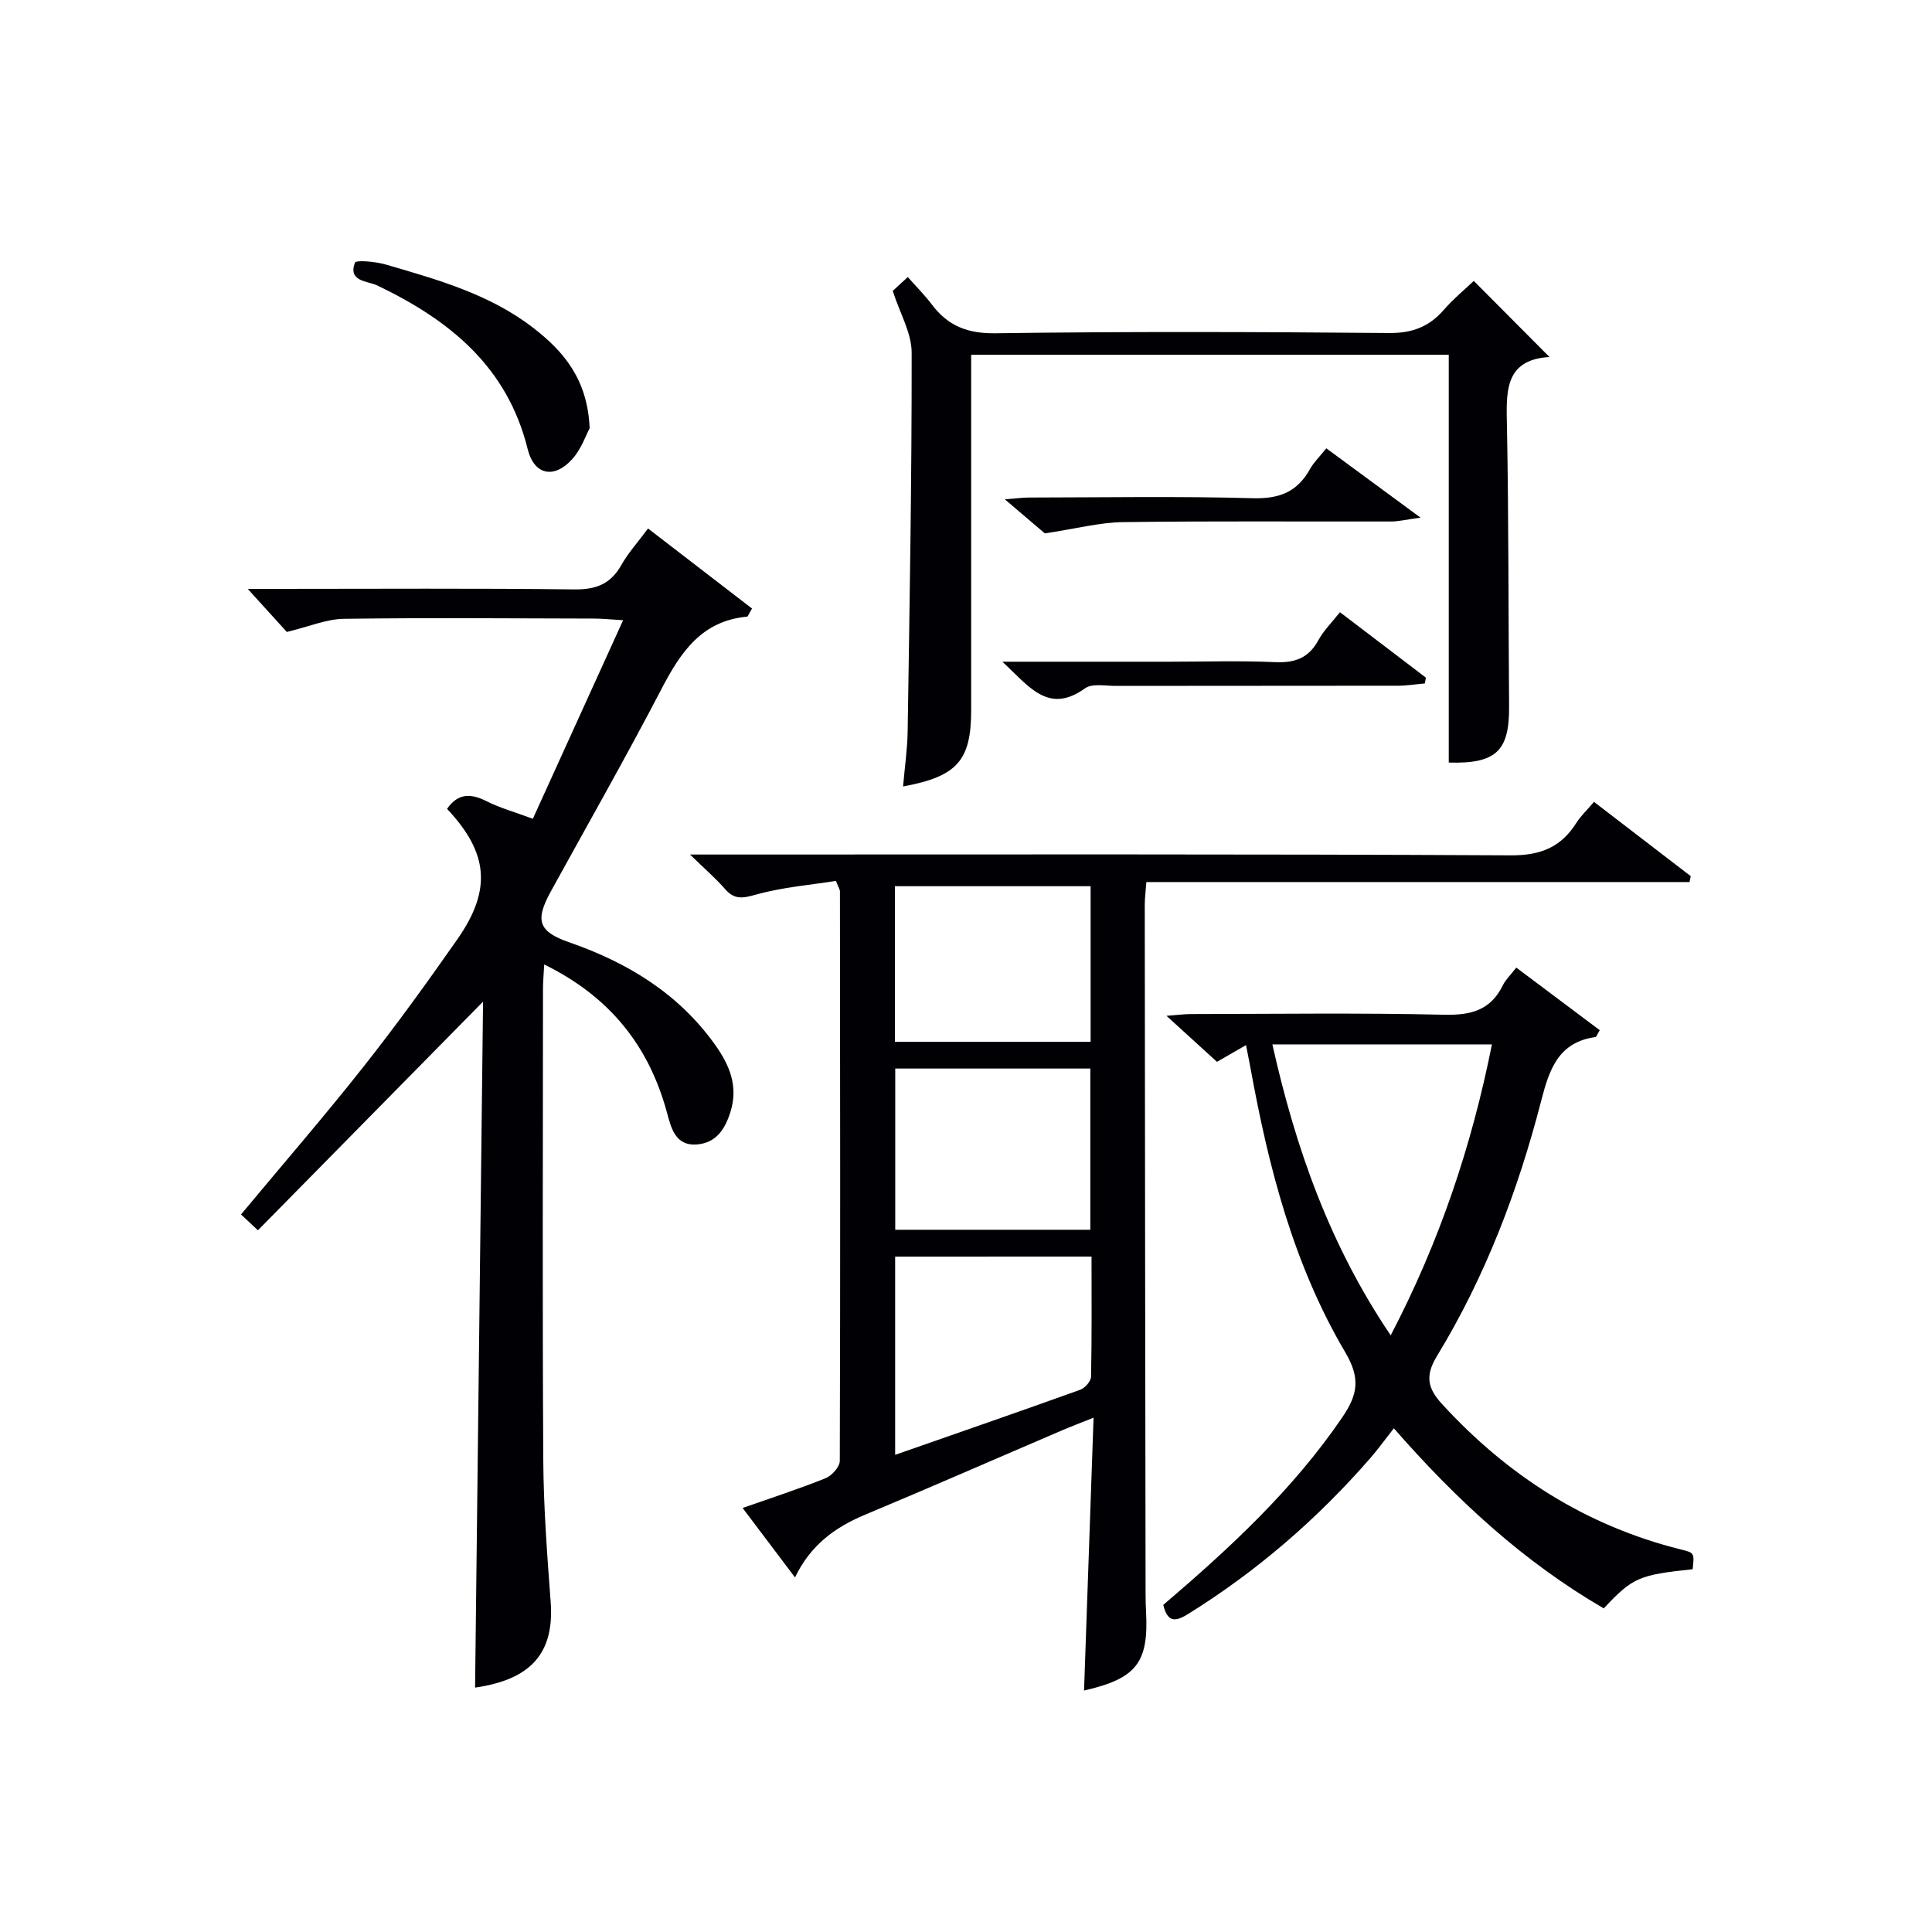
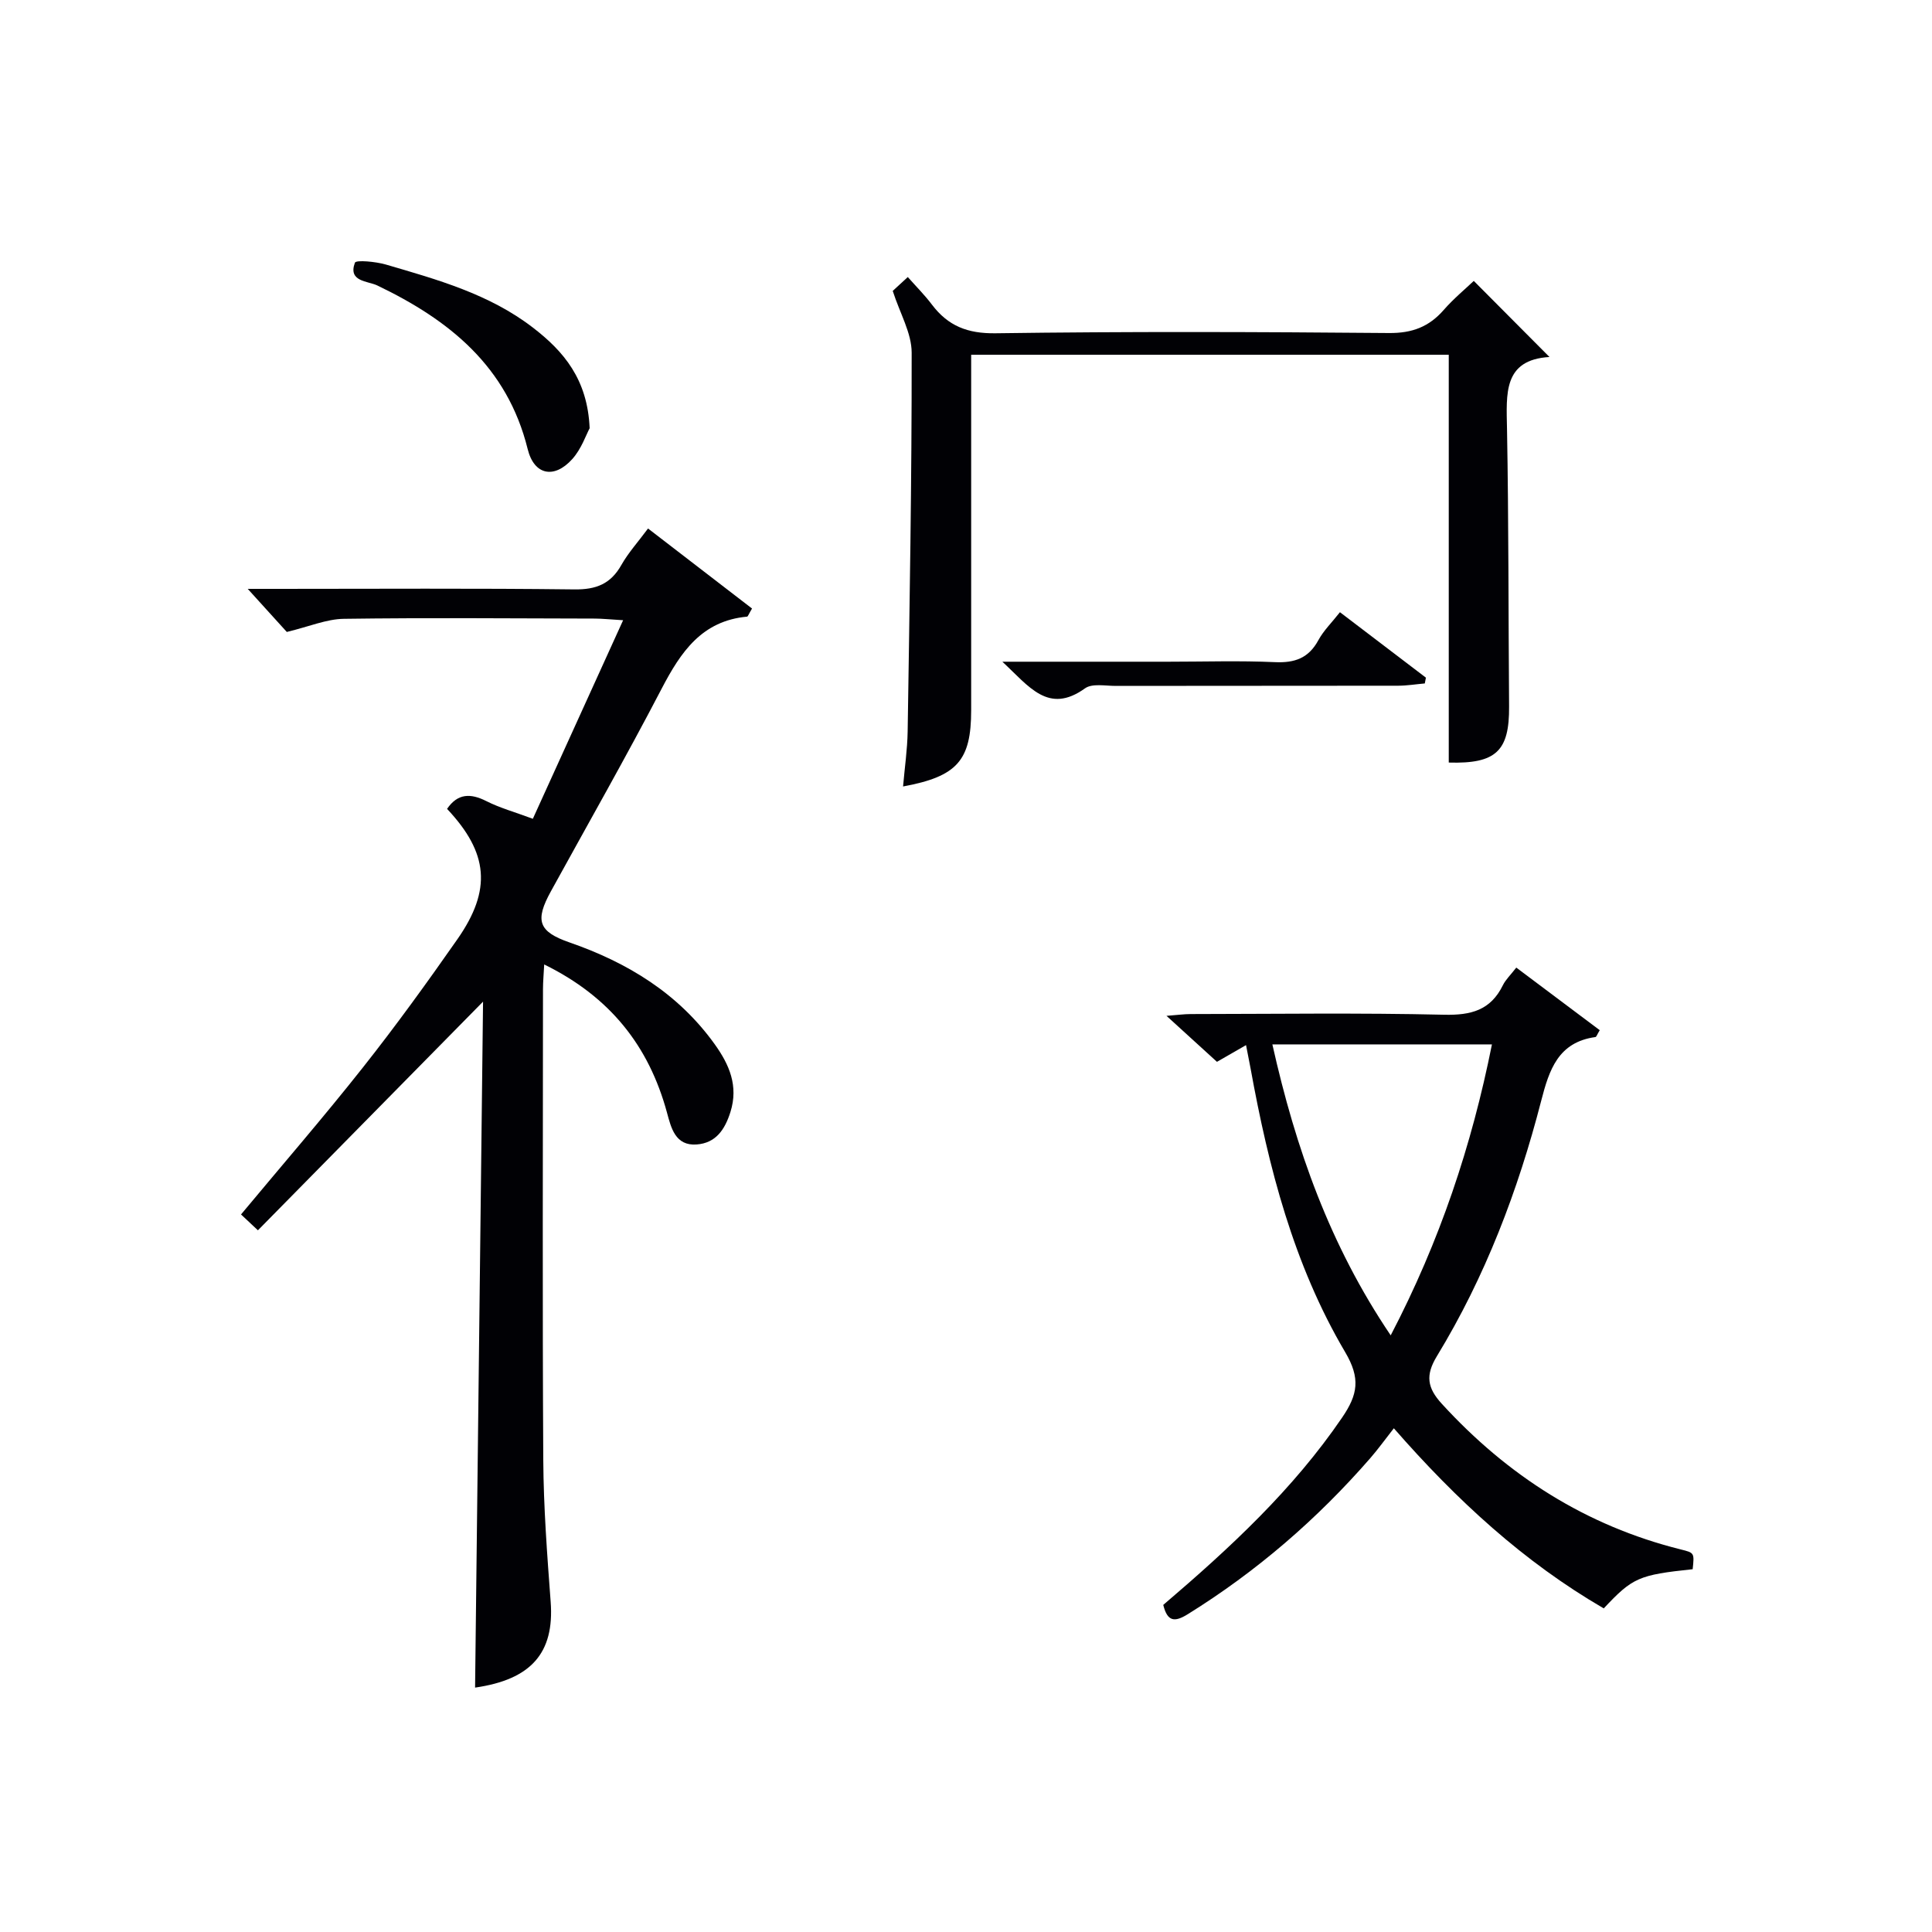
<svg xmlns="http://www.w3.org/2000/svg" enable-background="new 0 0 400 400" viewBox="0 0 400 400">
  <g fill="#010105">
-     <path d="m330.02 166.02c6.94 5.33 13.48 10.36 20.03 15.38-.08.41-.17.81-.25 1.22-37.4 0-74.79 0-112.46 0-.15 2.12-.33 3.39-.33 4.67.04 47.65.1 95.29.17 142.94 0 1.17.04 2.33.1 3.49.54 10.53-1.97 13.79-12.84 16.29.65-18.55 1.29-37.02 1.97-56.49-2.76 1.1-4.66 1.82-6.53 2.62-13.59 5.82-27.13 11.76-40.77 17.46-6.22 2.6-11.3 6.28-14.51 12.99-3.7-4.9-7.14-9.46-10.85-14.38 6-2.11 11.66-3.94 17.17-6.16 1.3-.52 2.95-2.36 2.95-3.6.13-39.31.07-78.63.03-117.95 0-.3-.22-.59-.83-2.12-5.31.85-11.04 1.3-16.48 2.82-2.75.77-4.49 1.15-6.47-1.13-1.93-2.21-4.17-4.14-7.26-7.15h6.51c54.48 0 108.96-.12 163.43.17 6.22.03 10.42-1.71 13.6-6.77.88-1.38 2.11-2.53 3.62-4.3zm-144.69 94.15v41.04c13.08-4.57 25.73-8.95 38.33-13.48.97-.35 2.21-1.75 2.23-2.69.17-8.24.1-16.49.1-24.88-13.88.01-27.12.01-40.66.01zm.02-38.94v33.38h40.39c0-11.31 0-22.24 0-33.38-13.51 0-26.76 0-40.39 0zm40.45-37.75c-13.91 0-27.26 0-40.52 0v32.22h40.52c0-10.87 0-21.44 0-32.22z" />
    <path d="m100.01 207.38c-15.83 16.08-31.06 31.55-46.61 47.34-1.71-1.6-2.58-2.42-3.5-3.28 8.52-10.24 17.12-20.16 25.25-30.45 6.81-8.61 13.25-17.52 19.54-26.52 7.18-10.27 6.42-17.91-2.13-27 2.19-3.21 4.84-3.28 8.15-1.6 2.77 1.4 5.82 2.24 9.61 3.65 6.19-13.61 12.27-26.98 18.69-41.11-2.71-.16-4.27-.33-5.83-.34-17.33-.04-34.66-.19-51.99.05-3.59.05-7.16 1.6-11.81 2.72-1.71-1.89-4.45-4.91-8.09-8.92h6.12c20.5 0 41-.14 61.49.11 4.51.06 7.53-1.12 9.75-5.06 1.45-2.56 3.47-4.78 5.52-7.55 7.41 5.7 14.51 11.17 21.53 16.57-.7 1.17-.84 1.66-1.03 1.68-9.35.86-13.71 7.3-17.65 14.85-7.37 14.15-15.27 28.03-22.96 42.01-3.35 6.08-2.6 8.35 3.85 10.59 12.06 4.18 22.56 10.59 30.1 21.13 2.96 4.14 4.92 8.56 3.22 13.97-1.16 3.69-3.05 6.44-6.99 6.73-4.44.33-5.3-3.48-6.15-6.6-3.75-13.78-11.76-23.96-25.42-30.67-.1 2.03-.25 3.57-.25 5.11-.01 32.5-.13 64.99.06 97.48.06 9.8.8 19.6 1.53 29.38.8 10.62-4.09 16.09-15.65 17.75.55-47.2 1.1-94.55 1.65-142.02z" />
    <path d="m240.84 332.28c13.88-11.84 26.89-23.91 37.04-38.8 3.25-4.77 3.83-8.1.62-13.54-10.68-18.1-15.86-38.24-19.59-58.77-.26-1.42-.55-2.82-.93-4.79-2.23 1.28-3.92 2.25-6.02 3.46-3.17-2.89-6.45-5.88-10.45-9.52 2.26-.17 3.63-.37 5.01-.37 17.49-.02 34.99-.27 52.47.14 5.58.13 9.62-.93 12.16-6.1.57-1.16 1.58-2.11 2.78-3.66 5.84 4.38 11.58 8.68 17.28 12.96-.55.91-.69 1.39-.89 1.42-7.7 1.06-9.57 6.75-11.23 13.19-4.79 18.58-11.58 36.43-21.59 52.87-2.42 3.97-2.01 6.57 1.02 9.88 13.6 14.86 29.83 25.24 49.45 30.14 2.83.71 2.84.68 2.48 4.1-11.17 1.18-12.43 1.73-18.41 8.11-16.55-9.61-30.43-22.38-43.46-37.29-1.73 2.2-3.22 4.28-4.89 6.2-11 12.63-23.54 23.46-37.8 32.31-2.66 1.64-4.18 1.59-5.05-1.94zm22.59-116.05c4.83 21.57 11.9 41.6 24.5 60.24 10.18-19.51 16.77-39.28 20.96-60.24-15.19 0-29.81 0-45.46 0z" />
    <path d="m201.07 73.45v5.6 67.99c0 10.41-2.88 13.72-14.1 15.79.33-3.87.89-7.64.95-11.41.4-26.13.86-52.27.83-78.4 0-4.06-2.42-8.12-3.92-12.79.47-.43 1.52-1.39 3.12-2.87 1.76 1.99 3.51 3.74 4.99 5.7 3.34 4.42 7.37 6.02 13.17 5.94 27.16-.38 54.32-.29 81.48-.05 4.78.04 8.26-1.28 11.32-4.78 2.05-2.35 4.5-4.37 6.22-6.01 5.32 5.35 10.39 10.45 15.67 15.75-9.62.58-8.92 7.62-8.79 14.88.35 19.16.28 38.32.43 57.48.07 9.19-2.66 11.9-12.49 11.61 0-28.04 0-56.1 0-84.43-33.17 0-65.74 0-98.88 0z" />
    <path d="m122.08 88.66c-.74 1.37-1.71 4.29-3.6 6.39-3.73 4.15-7.89 3.35-9.23-2.07-4.23-17.1-16.2-26.72-31.14-33.88-1.96-.94-6.1-.75-4.63-4.71.23-.61 4.31-.23 6.41.38 10.66 3.12 21.4 6.1 30.42 13.04 6.41 4.92 11.34 10.73 11.77 20.85z" />
    <path d="m207.53 137h34.42c7.33 0 14.68-.24 22 .09 4.11.19 6.98-.82 9-4.54 1.09-2.01 2.81-3.68 4.47-5.8 6.05 4.61 11.93 9.08 17.8 13.55-.08.4-.15.8-.23 1.2-1.83.16-3.66.46-5.49.47-19.5.03-39 .01-58.5.04-2.16 0-4.89-.56-6.37.51-7.58 5.44-11.56-.38-17.1-5.52z" />
-     <path d="m216.32 110.43c-1.69-1.44-4.59-3.91-8.28-7.05 2.22-.17 3.57-.36 4.91-.37 15.49-.02 30.99-.29 46.46.14 5.48.15 9.18-1.31 11.8-6.02.8-1.43 2.03-2.61 3.39-4.31 6.12 4.5 12.19 8.97 19.5 14.35-2.92.4-4.52.8-6.12.8-18.49.04-36.98-.12-55.46.13-4.84.06-9.66 1.35-16.2 2.33z" />
  </g>
</svg>